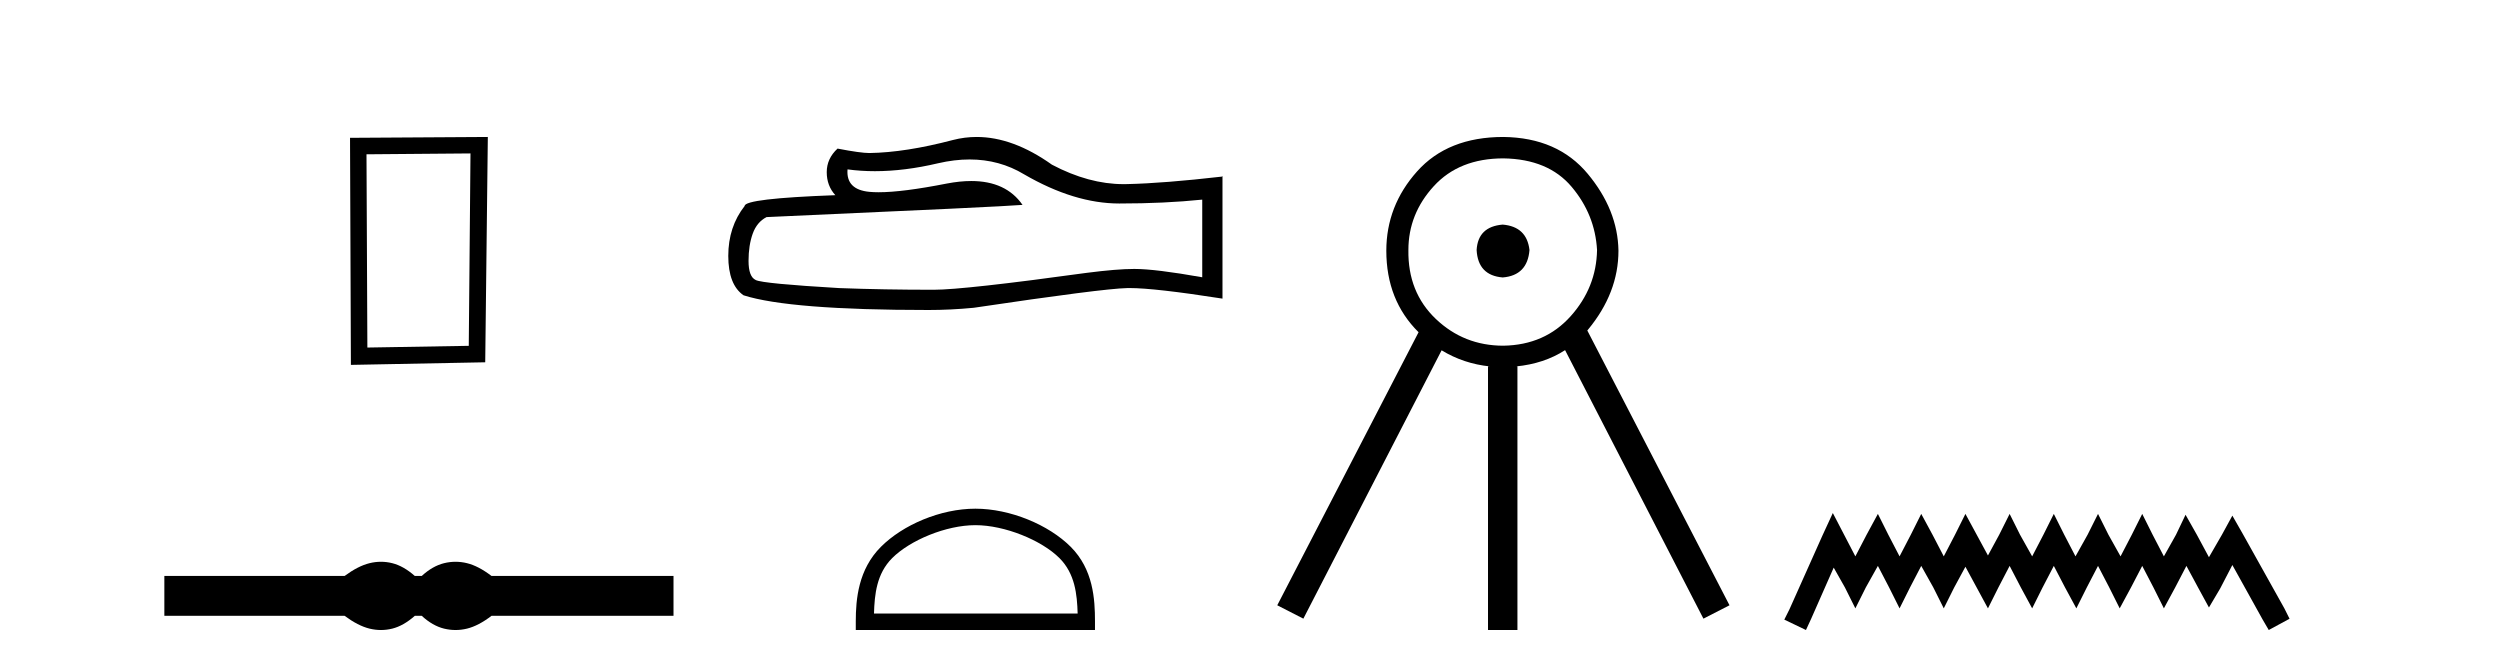
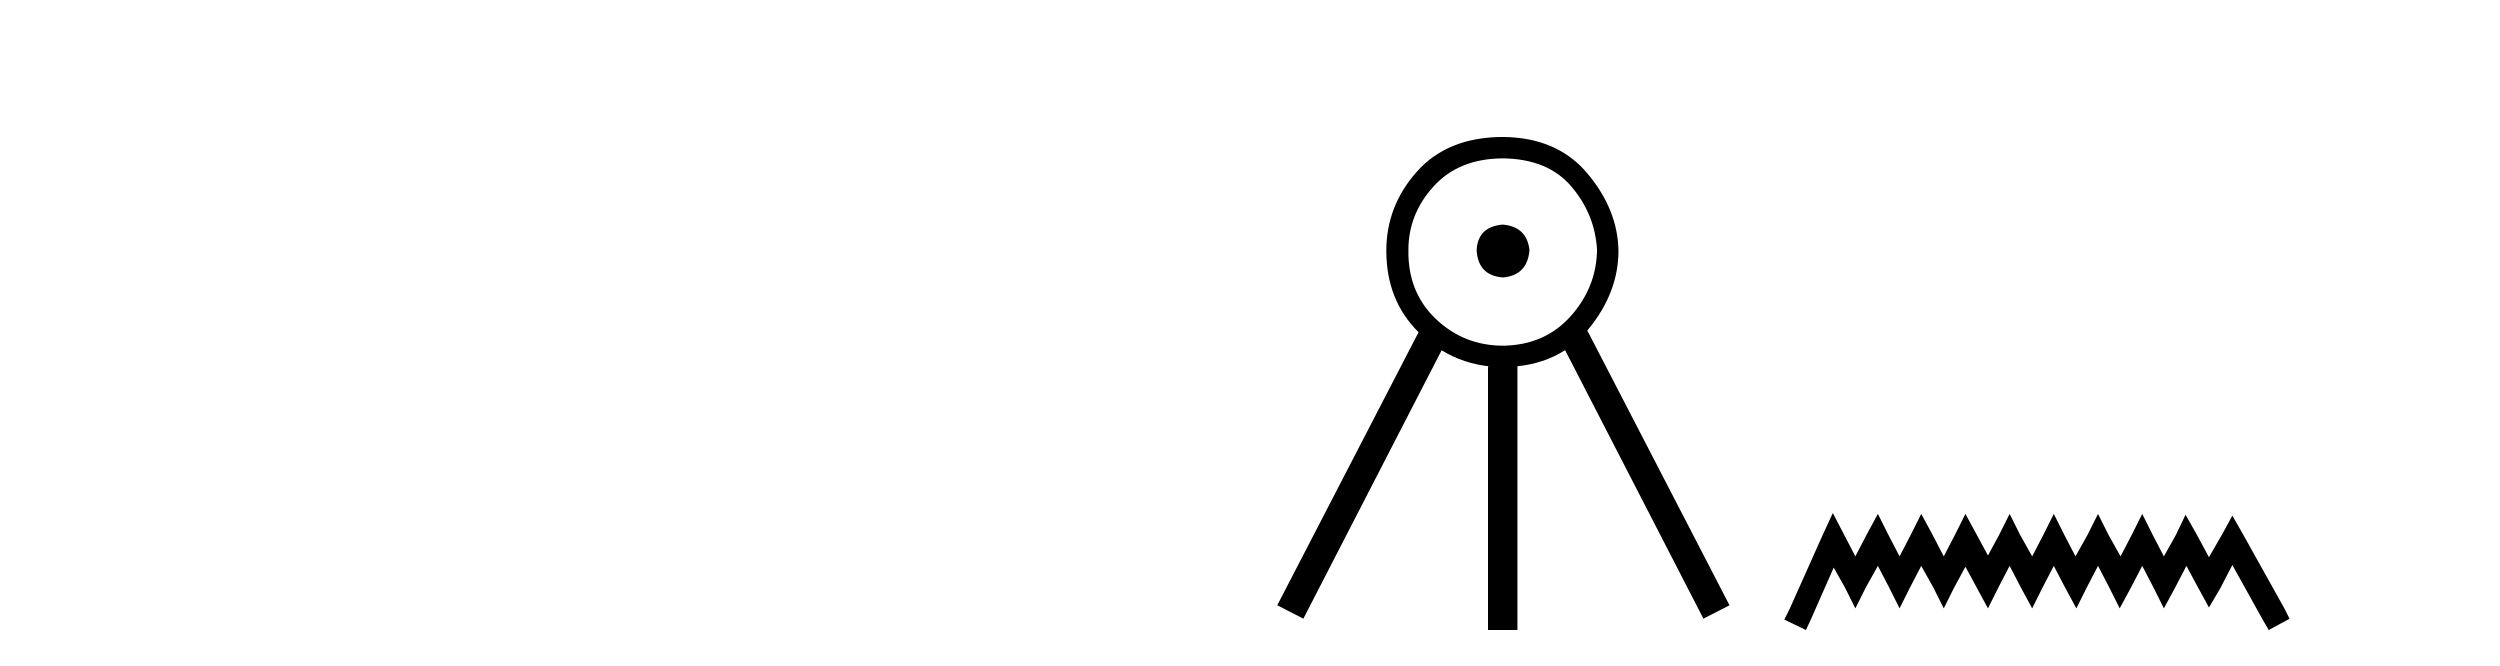
<svg xmlns="http://www.w3.org/2000/svg" width="154.0" height="41.0">
-   <path d="M 28.982 9.451 L 28.876 21.303 L 22.63 21.409 L 22.576 9.505 L 28.982 9.451 ZM 30.05 8.437 L 21.562 8.49 L 21.615 22.477 L 29.89 22.317 L 30.05 8.437 Z" style="fill:#000000;stroke:none" />
-   <path d="M 23.467 34.605 C 23.233 34.605 22.999 34.634 22.763 34.692 C 22.291 34.808 21.78 35.07 21.228 35.479 L 10.124 35.479 L 10.124 37.935 L 21.228 37.935 C 21.78 38.344 22.291 38.607 22.763 38.723 C 22.999 38.78 23.233 38.809 23.467 38.809 C 23.701 38.809 23.933 38.78 24.164 38.723 C 24.627 38.607 25.09 38.344 25.552 37.935 L 25.979 37.935 C 26.424 38.344 26.883 38.607 27.354 38.723 C 27.59 38.78 27.826 38.809 28.061 38.809 C 28.297 38.809 28.533 38.78 28.769 38.723 C 29.24 38.607 29.743 38.344 30.277 37.935 L 41.488 37.935 L 41.488 35.479 L 30.277 35.479 C 29.743 35.07 29.24 34.808 28.769 34.692 C 28.533 34.634 28.297 34.605 28.061 34.605 C 27.826 34.605 27.59 34.634 27.354 34.692 C 26.883 34.808 26.424 35.07 25.979 35.479 L 25.552 35.479 C 25.09 35.07 24.627 34.808 24.164 34.692 C 23.933 34.634 23.701 34.605 23.467 34.605 Z" style="fill:#000000;stroke:none" />
-   <path d="M 59.727 9.823 Q 61.57 9.823 63.09 10.742 Q 66.182 12.536 68.95 12.536 Q 71.734 12.536 74.058 12.297 L 74.058 17.08 Q 71.171 16.567 69.889 16.567 L 69.855 16.567 Q 68.813 16.567 66.951 16.806 Q 59.383 17.849 57.521 17.849 Q 54.429 17.849 51.696 17.746 Q 47.015 17.473 46.554 17.251 Q 46.11 17.046 46.11 16.072 Q 46.11 15.115 46.366 14.398 Q 46.622 13.68 47.22 13.373 Q 61.843 12.724 62.988 12.621 Q 61.969 11.151 59.83 11.151 Q 59.136 11.151 58.324 11.306 Q 55.6 11.842 54.124 11.842 Q 53.813 11.842 53.558 11.818 Q 52.106 11.682 52.208 10.434 L 52.208 10.434 Q 53.024 10.545 53.893 10.545 Q 55.717 10.545 57.777 10.059 Q 58.794 9.823 59.727 9.823 ZM 60.162 8.437 Q 59.422 8.437 58.7 8.624 Q 55.779 9.392 53.558 9.427 Q 53.011 9.427 51.593 9.153 Q 50.927 9.768 50.927 10.605 Q 50.927 11.442 51.457 12.023 Q 45.87 12.228 45.87 12.689 Q 44.862 13.971 44.862 15.764 Q 44.862 17.541 45.802 18.19 Q 48.638 19.096 57.197 19.096 Q 58.563 19.096 59.981 18.959 Q 67.908 17.78 69.428 17.746 Q 69.5 17.744 69.578 17.744 Q 71.14 17.744 75.305 18.395 L 75.305 10.844 L 75.27 10.879 Q 71.7 11.289 69.445 11.34 Q 69.329 11.343 69.213 11.343 Q 67.067 11.343 64.799 10.144 Q 62.398 8.437 60.162 8.437 Z" style="fill:#000000;stroke:none" />
-   <path d="M 60.084 32.35 C 61.896 32.35 64.164 33.281 65.262 34.378 C 66.222 35.339 66.348 36.612 66.383 37.795 L 53.838 37.795 C 53.873 36.612 53.998 35.339 54.959 34.378 C 56.056 33.281 58.271 32.35 60.084 32.35 ZM 60.084 31.335 C 57.934 31.335 55.62 32.329 54.265 33.684 C 52.874 35.075 52.716 36.906 52.716 38.275 L 52.716 38.809 L 67.451 38.809 L 67.451 38.275 C 67.451 36.906 67.346 35.075 65.956 33.684 C 64.6 32.329 62.233 31.335 60.084 31.335 Z" style="fill:#000000;stroke:none" />
-   <path d="M 92.567 13.835 Q 91.043 13.959 90.96 15.401 Q 91.043 16.967 92.567 17.091 Q 94.092 16.967 94.216 15.401 Q 94.051 13.959 92.567 13.835 ZM 92.609 9.756 Q 95.37 9.797 96.812 11.507 Q 98.255 13.217 98.378 15.401 Q 98.337 17.709 96.75 19.481 Q 95.164 21.253 92.609 21.295 Q 90.177 21.295 88.446 19.646 Q 86.716 17.998 86.757 15.401 Q 86.757 13.176 88.323 11.466 Q 89.889 9.756 92.609 9.756 ZM 92.609 8.437 Q 89.188 8.437 87.292 10.559 Q 85.397 12.682 85.397 15.443 Q 85.397 18.499 87.384 20.465 L 87.384 20.465 L 78.679 37.285 L 80.287 38.109 L 88.803 21.579 L 88.803 21.579 Q 90.164 22.407 91.785 22.572 L 91.661 22.572 L 91.661 38.809 L 93.474 38.809 L 93.474 22.572 L 93.381 22.572 Q 95.115 22.405 96.409 21.569 L 96.409 21.569 L 104.931 38.109 L 106.538 37.285 L 97.778 20.358 L 97.778 20.358 Q 97.8 20.332 97.822 20.306 Q 99.697 18.039 99.697 15.443 Q 99.656 12.929 97.801 10.703 Q 95.947 8.478 92.609 8.437 Z" style="fill:#000000;stroke:none" />
+   <path d="M 92.567 13.835 Q 91.043 13.959 90.96 15.401 Q 91.043 16.967 92.567 17.091 Q 94.092 16.967 94.216 15.401 Q 94.051 13.959 92.567 13.835 ZM 92.609 9.756 Q 95.37 9.797 96.812 11.507 Q 98.255 13.217 98.378 15.401 Q 98.337 17.709 96.75 19.481 Q 95.164 21.253 92.609 21.295 Q 90.177 21.295 88.446 19.646 Q 86.716 17.998 86.757 15.401 Q 86.757 13.176 88.323 11.466 Q 89.889 9.756 92.609 9.756 ZM 92.609 8.437 Q 89.188 8.437 87.292 10.559 Q 85.397 12.682 85.397 15.443 Q 85.397 18.499 87.384 20.465 L 87.384 20.465 L 78.679 37.285 L 80.287 38.109 L 88.803 21.579 Q 90.164 22.407 91.785 22.572 L 91.661 22.572 L 91.661 38.809 L 93.474 38.809 L 93.474 22.572 L 93.381 22.572 Q 95.115 22.405 96.409 21.569 L 96.409 21.569 L 104.931 38.109 L 106.538 37.285 L 97.778 20.358 L 97.778 20.358 Q 97.8 20.332 97.822 20.306 Q 99.697 18.039 99.697 15.443 Q 99.656 12.929 97.801 10.703 Q 95.947 8.478 92.609 8.437 Z" style="fill:#000000;stroke:none" />
  <path d="M 112.902 31.602 L 112.262 32.99 L 110.233 37.528 L 109.913 38.169 L 111.247 38.809 L 111.568 38.115 L 112.956 34.966 L 113.65 36.193 L 114.29 37.475 L 114.931 36.193 L 115.678 34.859 L 116.372 36.193 L 117.013 37.475 L 117.654 36.193 L 118.348 34.859 L 119.095 36.193 L 119.736 37.475 L 120.376 36.193 L 121.07 34.912 L 121.764 36.193 L 122.458 37.475 L 123.099 36.193 L 123.793 34.859 L 124.487 36.193 L 125.181 37.475 L 125.821 36.193 L 126.515 34.859 L 127.209 36.193 L 127.903 37.475 L 128.544 36.193 L 129.238 34.859 L 129.932 36.193 L 130.573 37.475 L 131.267 36.193 L 131.961 34.859 L 132.655 36.193 L 133.295 37.475 L 133.989 36.193 L 134.683 34.859 L 135.431 36.247 L 136.071 37.421 L 136.765 36.247 L 137.513 34.805 L 139.381 38.169 L 139.755 38.809 L 141.036 38.115 L 140.716 37.475 L 138.153 32.884 L 137.513 31.763 L 136.872 32.937 L 136.071 34.325 L 135.324 32.937 L 134.63 31.709 L 134.043 32.937 L 133.295 34.272 L 132.601 32.937 L 131.961 31.656 L 131.32 32.937 L 130.626 34.272 L 129.879 32.937 L 129.238 31.656 L 128.597 32.937 L 127.85 34.272 L 127.156 32.937 L 126.515 31.656 L 125.875 32.937 L 125.181 34.272 L 124.433 32.937 L 123.793 31.656 L 123.152 32.937 L 122.458 34.218 L 121.764 32.937 L 121.07 31.656 L 120.43 32.937 L 119.736 34.272 L 119.042 32.937 L 118.348 31.656 L 117.707 32.937 L 117.013 34.272 L 116.319 32.937 L 115.678 31.656 L 114.984 32.937 L 114.29 34.272 L 113.596 32.937 L 112.902 31.602 Z" style="fill:#000000;stroke:none" />
</svg>